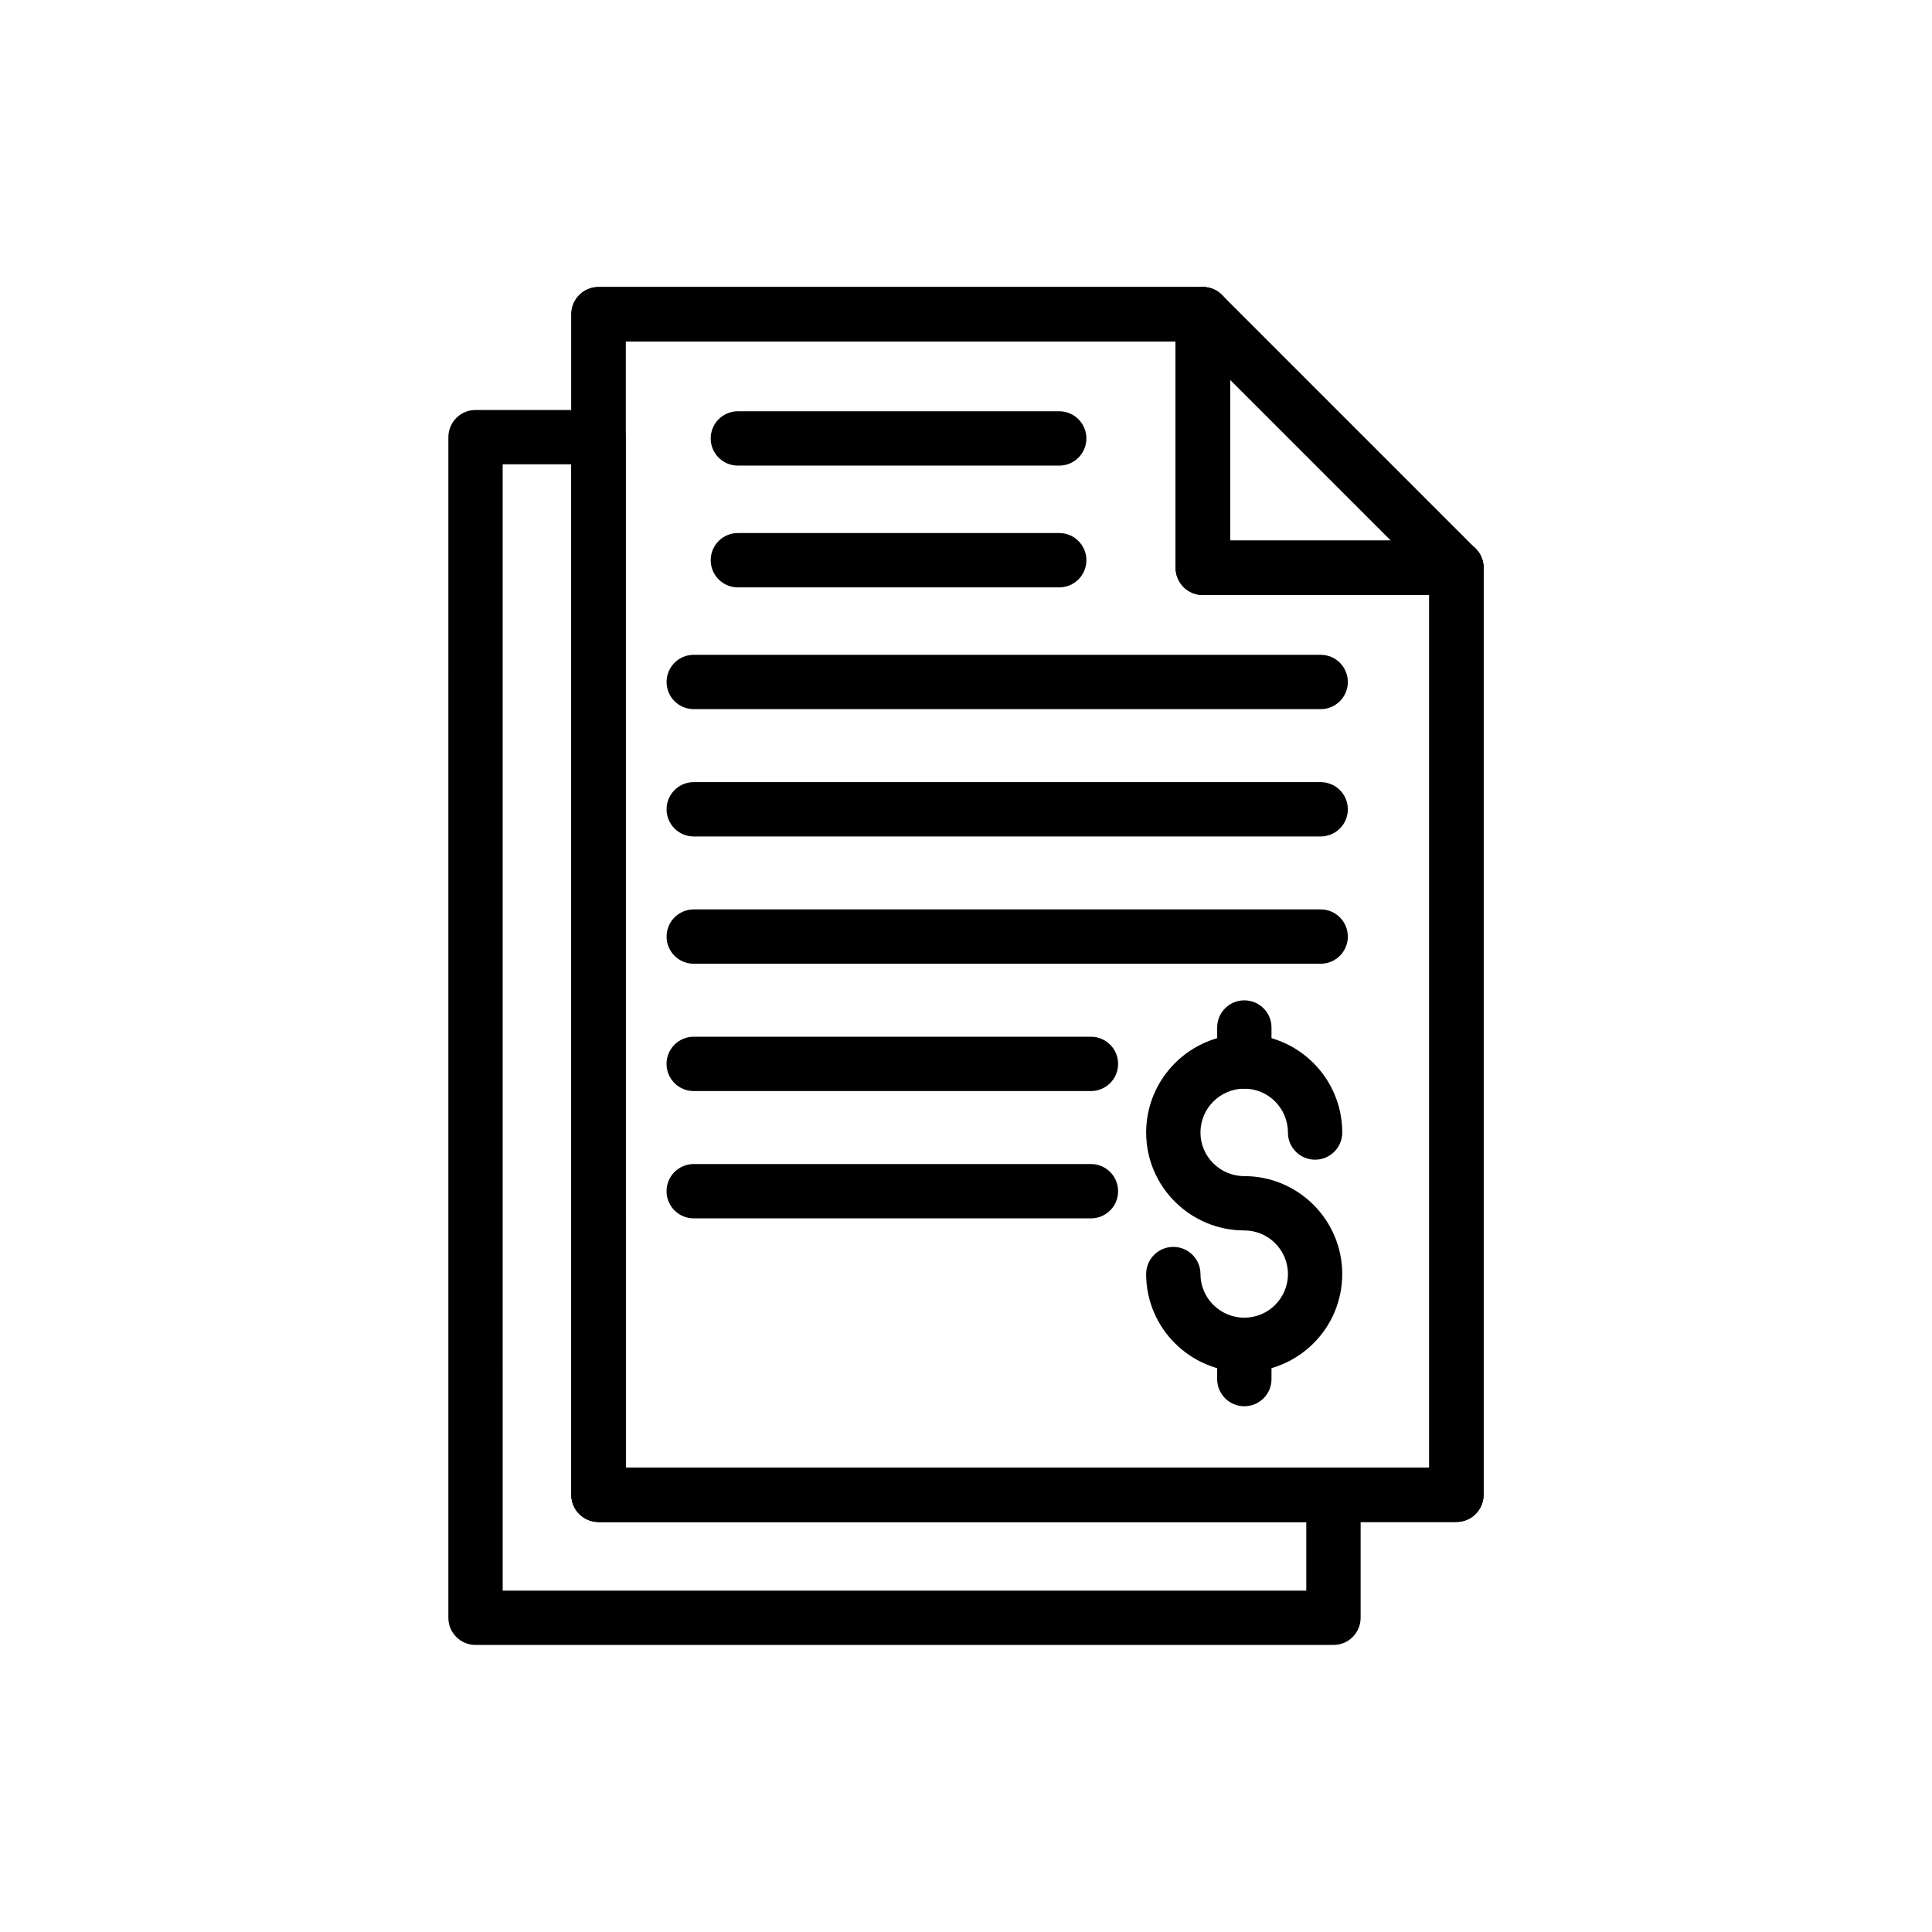
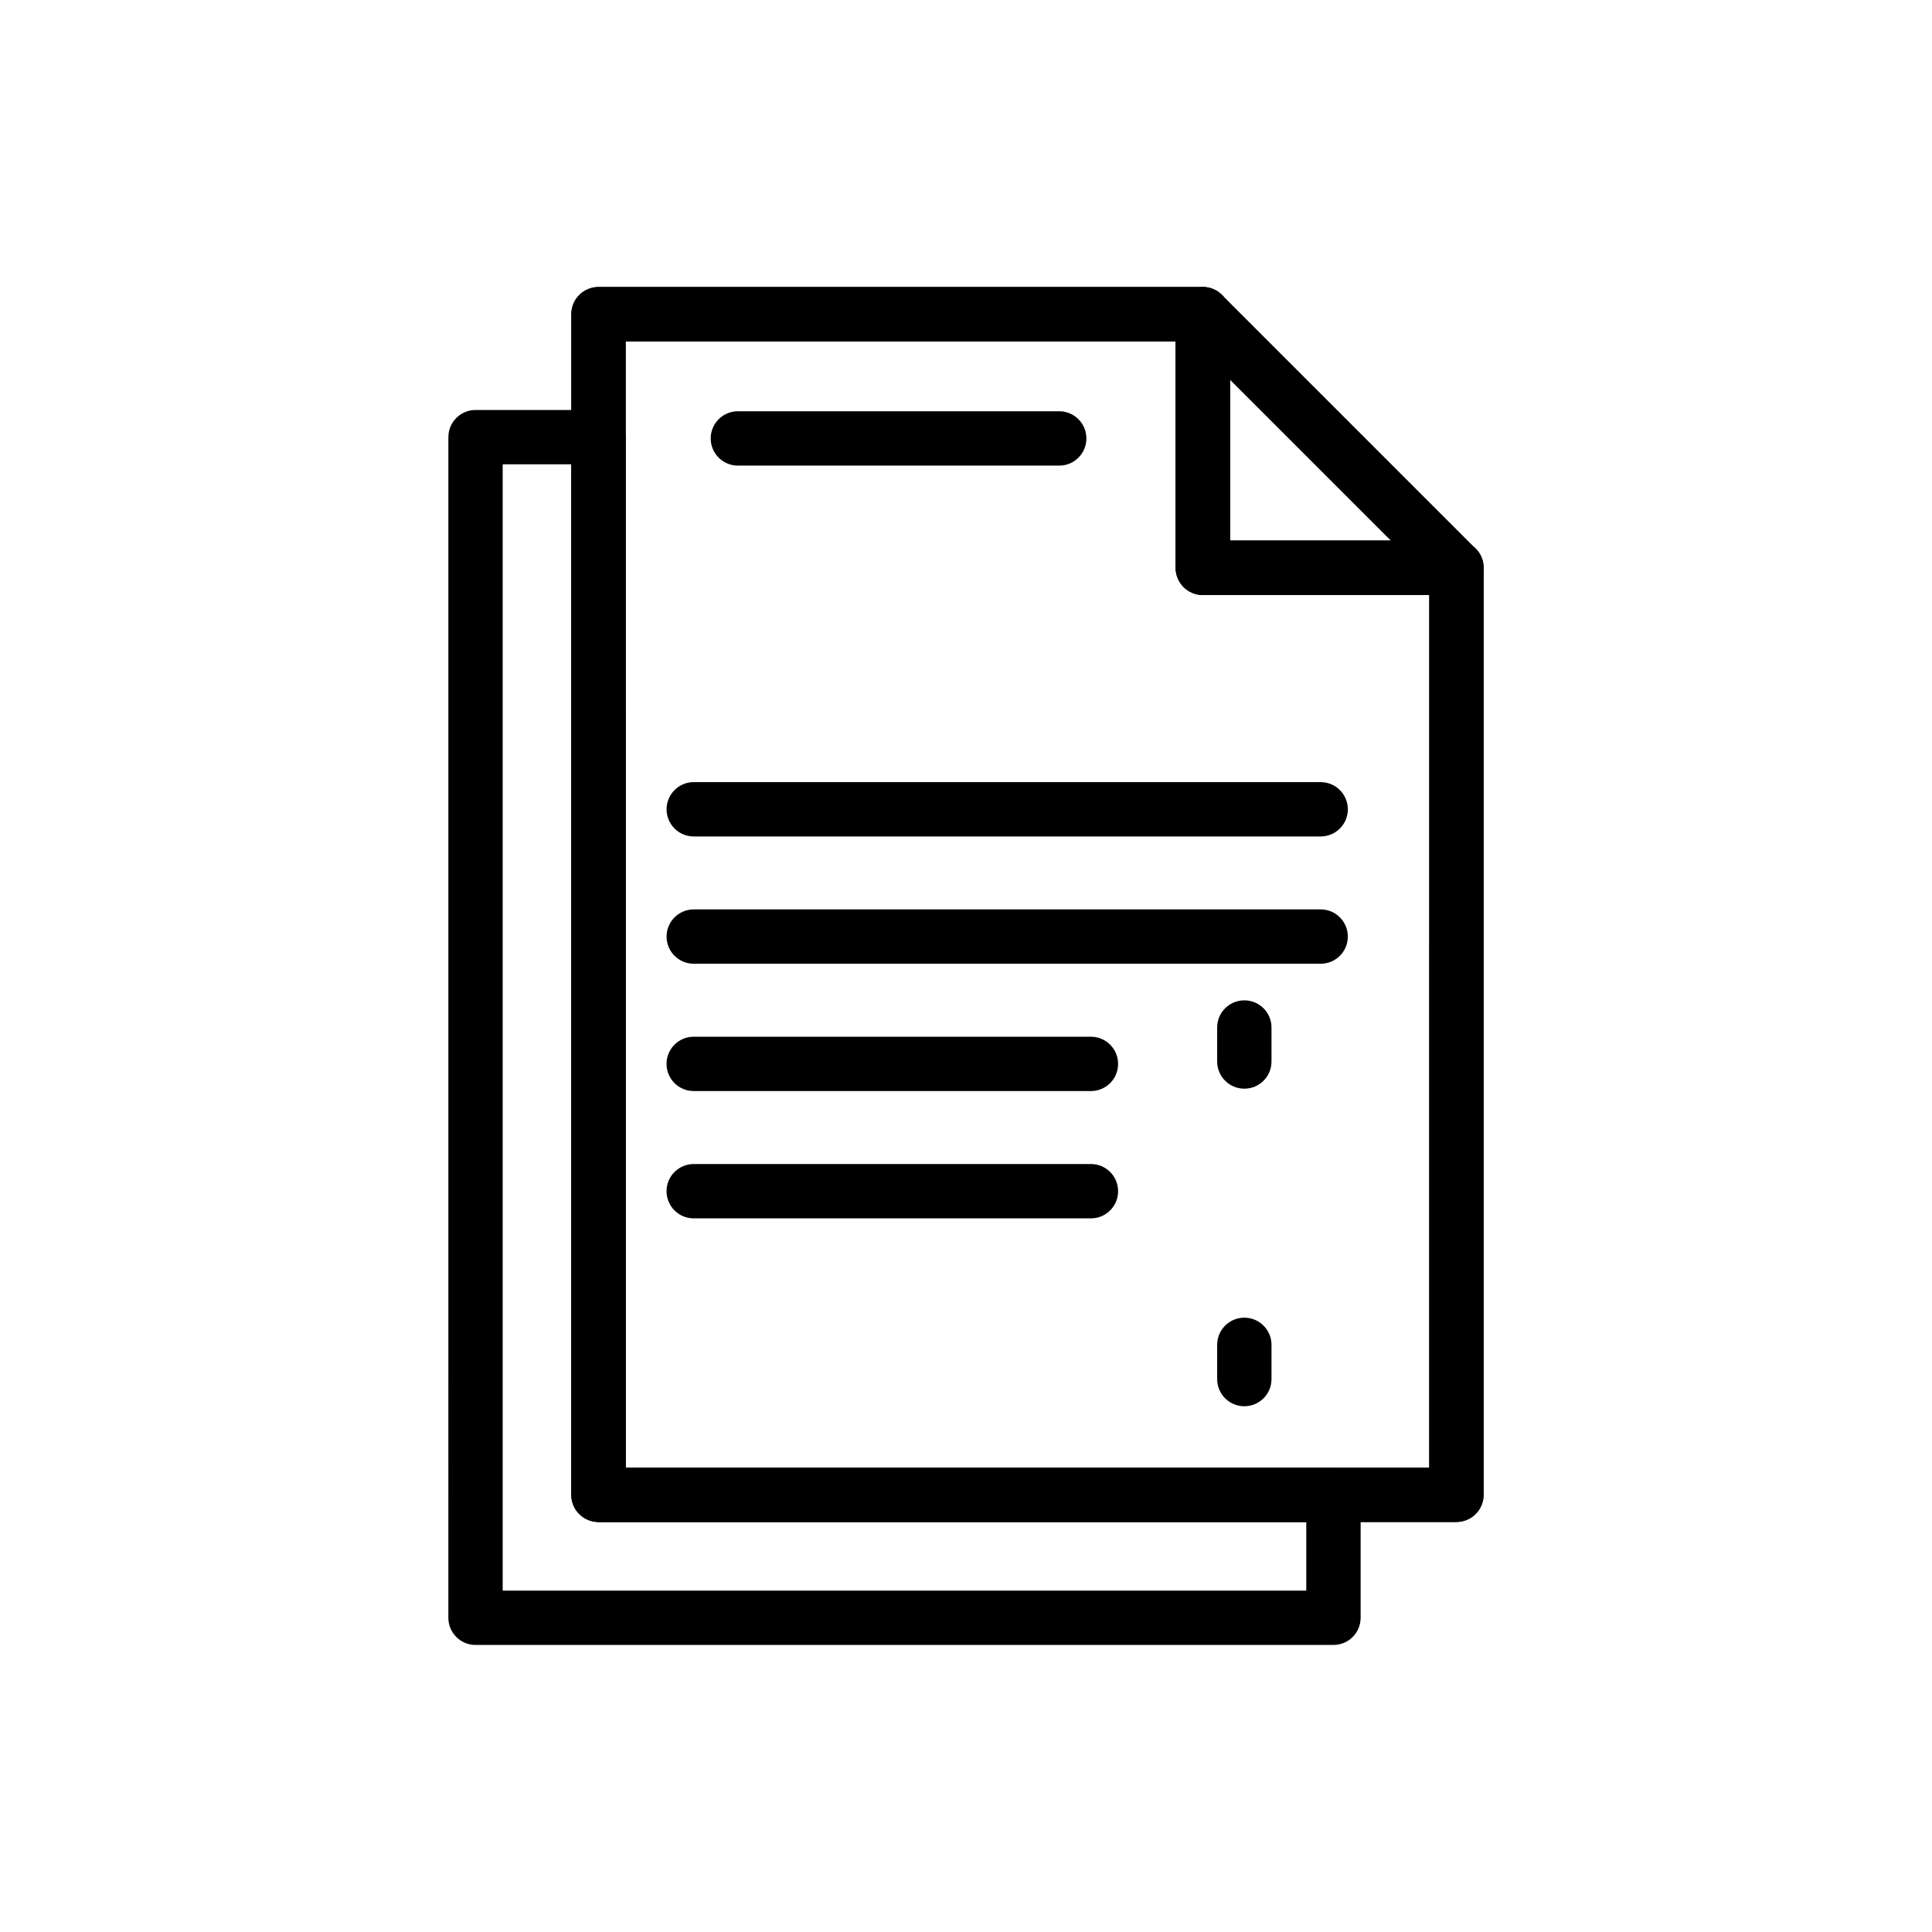
<svg xmlns="http://www.w3.org/2000/svg" fill="#000000" width="800px" height="800px" version="1.1" viewBox="144 144 512 512">
  <g>
    <path d="m529.97 547.34h-227.36c-3.977 0-7.199-3.219-7.199-7.199v-312.88c0-3.977 3.219-7.199 7.199-7.199h160.15c3.977 0 7.199 3.219 7.199 7.199v60.012h60.012c3.977 0 7.199 3.219 7.199 7.199v245.67c-0.004 3.973-3.223 7.191-7.203 7.191zm-220.16-14.395h212.96l0.004-231.27h-60.012c-3.977 0-7.199-3.219-7.199-7.199v-60.012l-145.76 0.004z" />
    <path d="m529.97 301.67h-67.207c-3.977 0-7.199-3.219-7.199-7.199v-67.207c0-2.91 1.75-5.539 4.441-6.648 2.691-1.125 5.785-0.5 7.844 1.559l67.207 67.207c2.059 2.059 2.68 5.152 1.559 7.844-1.105 2.695-3.734 4.445-6.644 4.445zm-60.008-14.395h42.637l-42.637-42.637z" />
    <path d="m497.38 579.93h-227.36c-3.977 0-7.199-3.219-7.199-7.199l0.004-312.88c0-3.977 3.219-7.199 7.199-7.199h32.59c3.977 0 7.199 3.219 7.199 7.199v273.09h187.57c3.977 0 7.199 3.219 7.199 7.199v32.59c-0.004 3.977-3.223 7.195-7.199 7.195zm-220.16-14.395h212.96v-18.195l-187.57-0.004c-3.977 0-7.199-3.219-7.199-7.199v-273.09h-18.195z" />
    <path d="m529.97 547.34h-227.36c-3.977 0-7.199-3.219-7.199-7.199v-312.88c0-3.977 3.219-7.199 7.199-7.199h160.15c3.977 0 7.199 3.219 7.199 7.199v60.012h60.012c3.977 0 7.199 3.219 7.199 7.199v245.67c-0.004 3.973-3.223 7.191-7.203 7.191zm-220.16-14.395h212.96l0.004-231.27h-60.012c-3.977 0-7.199-3.219-7.199-7.199v-60.012l-145.76 0.004z" />
-     <path d="m473.76 507.59c-14.344 0-26.02-11.641-26.02-25.949 0-3.977 3.219-7.199 7.199-7.199 3.977 0 7.199 3.219 7.199 7.199 0 6.375 5.215 11.555 11.625 11.555 6.375 0 11.555-5.18 11.555-11.555s-5.18-11.562-11.555-11.562c-14.344 0-26.02-11.641-26.02-25.949 0-14.344 11.676-26.02 26.02-26.02 14.309 0 25.949 11.676 25.949 26.02 0 3.977-3.219 7.199-7.199 7.199-3.977 0-7.199-3.219-7.199-7.199 0-6.41-5.18-11.625-11.555-11.625-6.41 0-11.625 5.215-11.625 11.625 0 6.375 5.215 11.555 11.625 11.555 14.309 0 25.949 11.645 25.949 25.957s-11.637 25.949-25.949 25.949z" />
    <path d="m473.76 516.67c-3.977 0-7.199-3.219-7.199-7.199v-9.074c0-3.977 3.219-7.199 7.199-7.199 3.977 0 7.199 3.219 7.199 7.199v9.074c0 3.981-3.219 7.199-7.199 7.199z" />
    <path d="m473.76 432.51c-3.977 0-7.199-3.219-7.199-7.199v-9.012c0-3.977 3.219-7.199 7.199-7.199 3.977 0 7.199 3.219 7.199 7.199v9.012c0 3.981-3.219 7.199-7.199 7.199z" />
    <path d="m433.11 466.88h-105.27c-3.977 0-7.199-3.219-7.199-7.199 0-3.977 3.219-7.199 7.199-7.199h105.27c3.977 0 7.199 3.219 7.199 7.199 0 3.981-3.219 7.199-7.195 7.199z" />
    <path d="m433.11 433.14h-105.27c-3.977 0-7.199-3.219-7.199-7.199 0-3.977 3.219-7.199 7.199-7.199h105.27c3.977 0 7.199 3.219 7.199 7.199 0 3.981-3.219 7.199-7.195 7.199z" />
    <path d="m493.99 399.4h-166.14c-3.977 0-7.199-3.219-7.199-7.199 0-3.977 3.219-7.199 7.199-7.199h166.14c3.977 0 7.199 3.219 7.199 7.199s-3.219 7.199-7.195 7.199z" />
    <path d="m493.99 365.67h-166.14c-3.977 0-7.199-3.219-7.199-7.199 0-3.977 3.219-7.199 7.199-7.199h166.14c3.977 0 7.199 3.219 7.199 7.199 0 3.977-3.219 7.199-7.195 7.199z" />
-     <path d="m493.99 331.93h-166.14c-3.977 0-7.199-3.219-7.199-7.199 0-3.977 3.219-7.199 7.199-7.199h166.14c3.977 0 7.199 3.219 7.199 7.199s-3.219 7.199-7.195 7.199z" />
    <path d="m424.71 267.39h-85.168c-3.977 0-7.199-3.219-7.199-7.199 0-3.977 3.219-7.199 7.199-7.199h85.164c3.977 0 7.199 3.219 7.199 7.199 0 3.981-3.219 7.199-7.195 7.199z" />
-     <path d="m424.71 299.66h-85.168c-3.977 0-7.199-3.219-7.199-7.199 0-3.977 3.219-7.199 7.199-7.199h85.164c3.977 0 7.199 3.219 7.199 7.199 0 3.981-3.219 7.199-7.195 7.199z" />
  </g>
</svg>